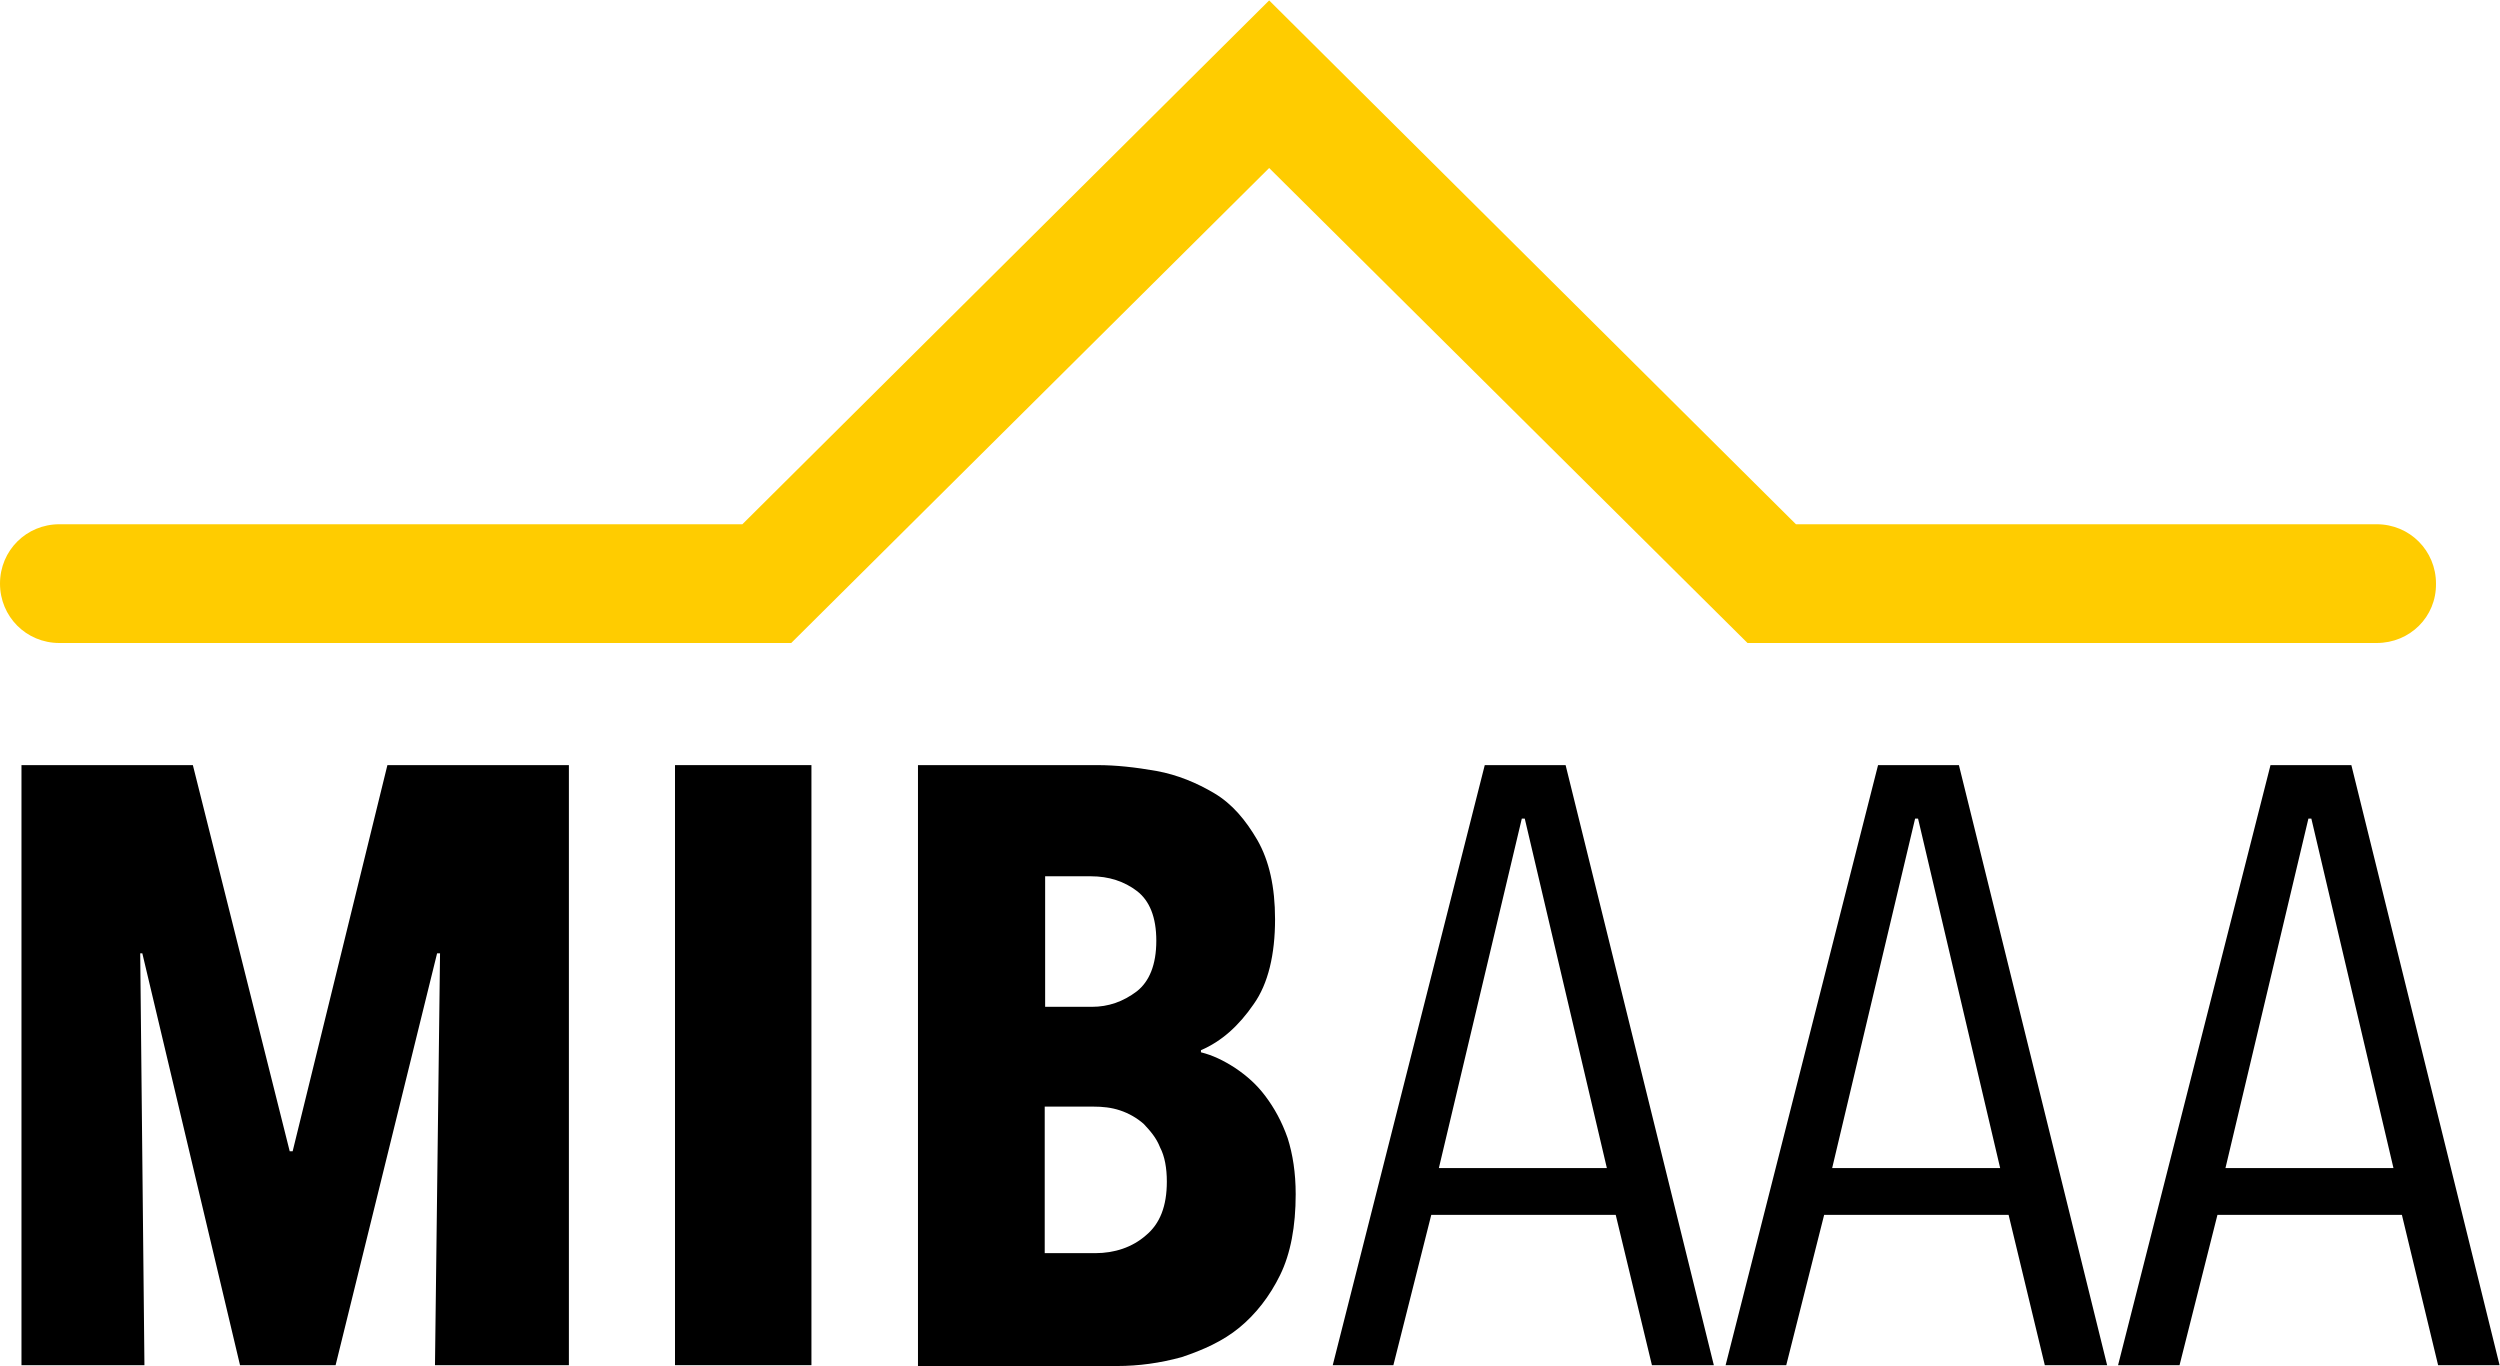
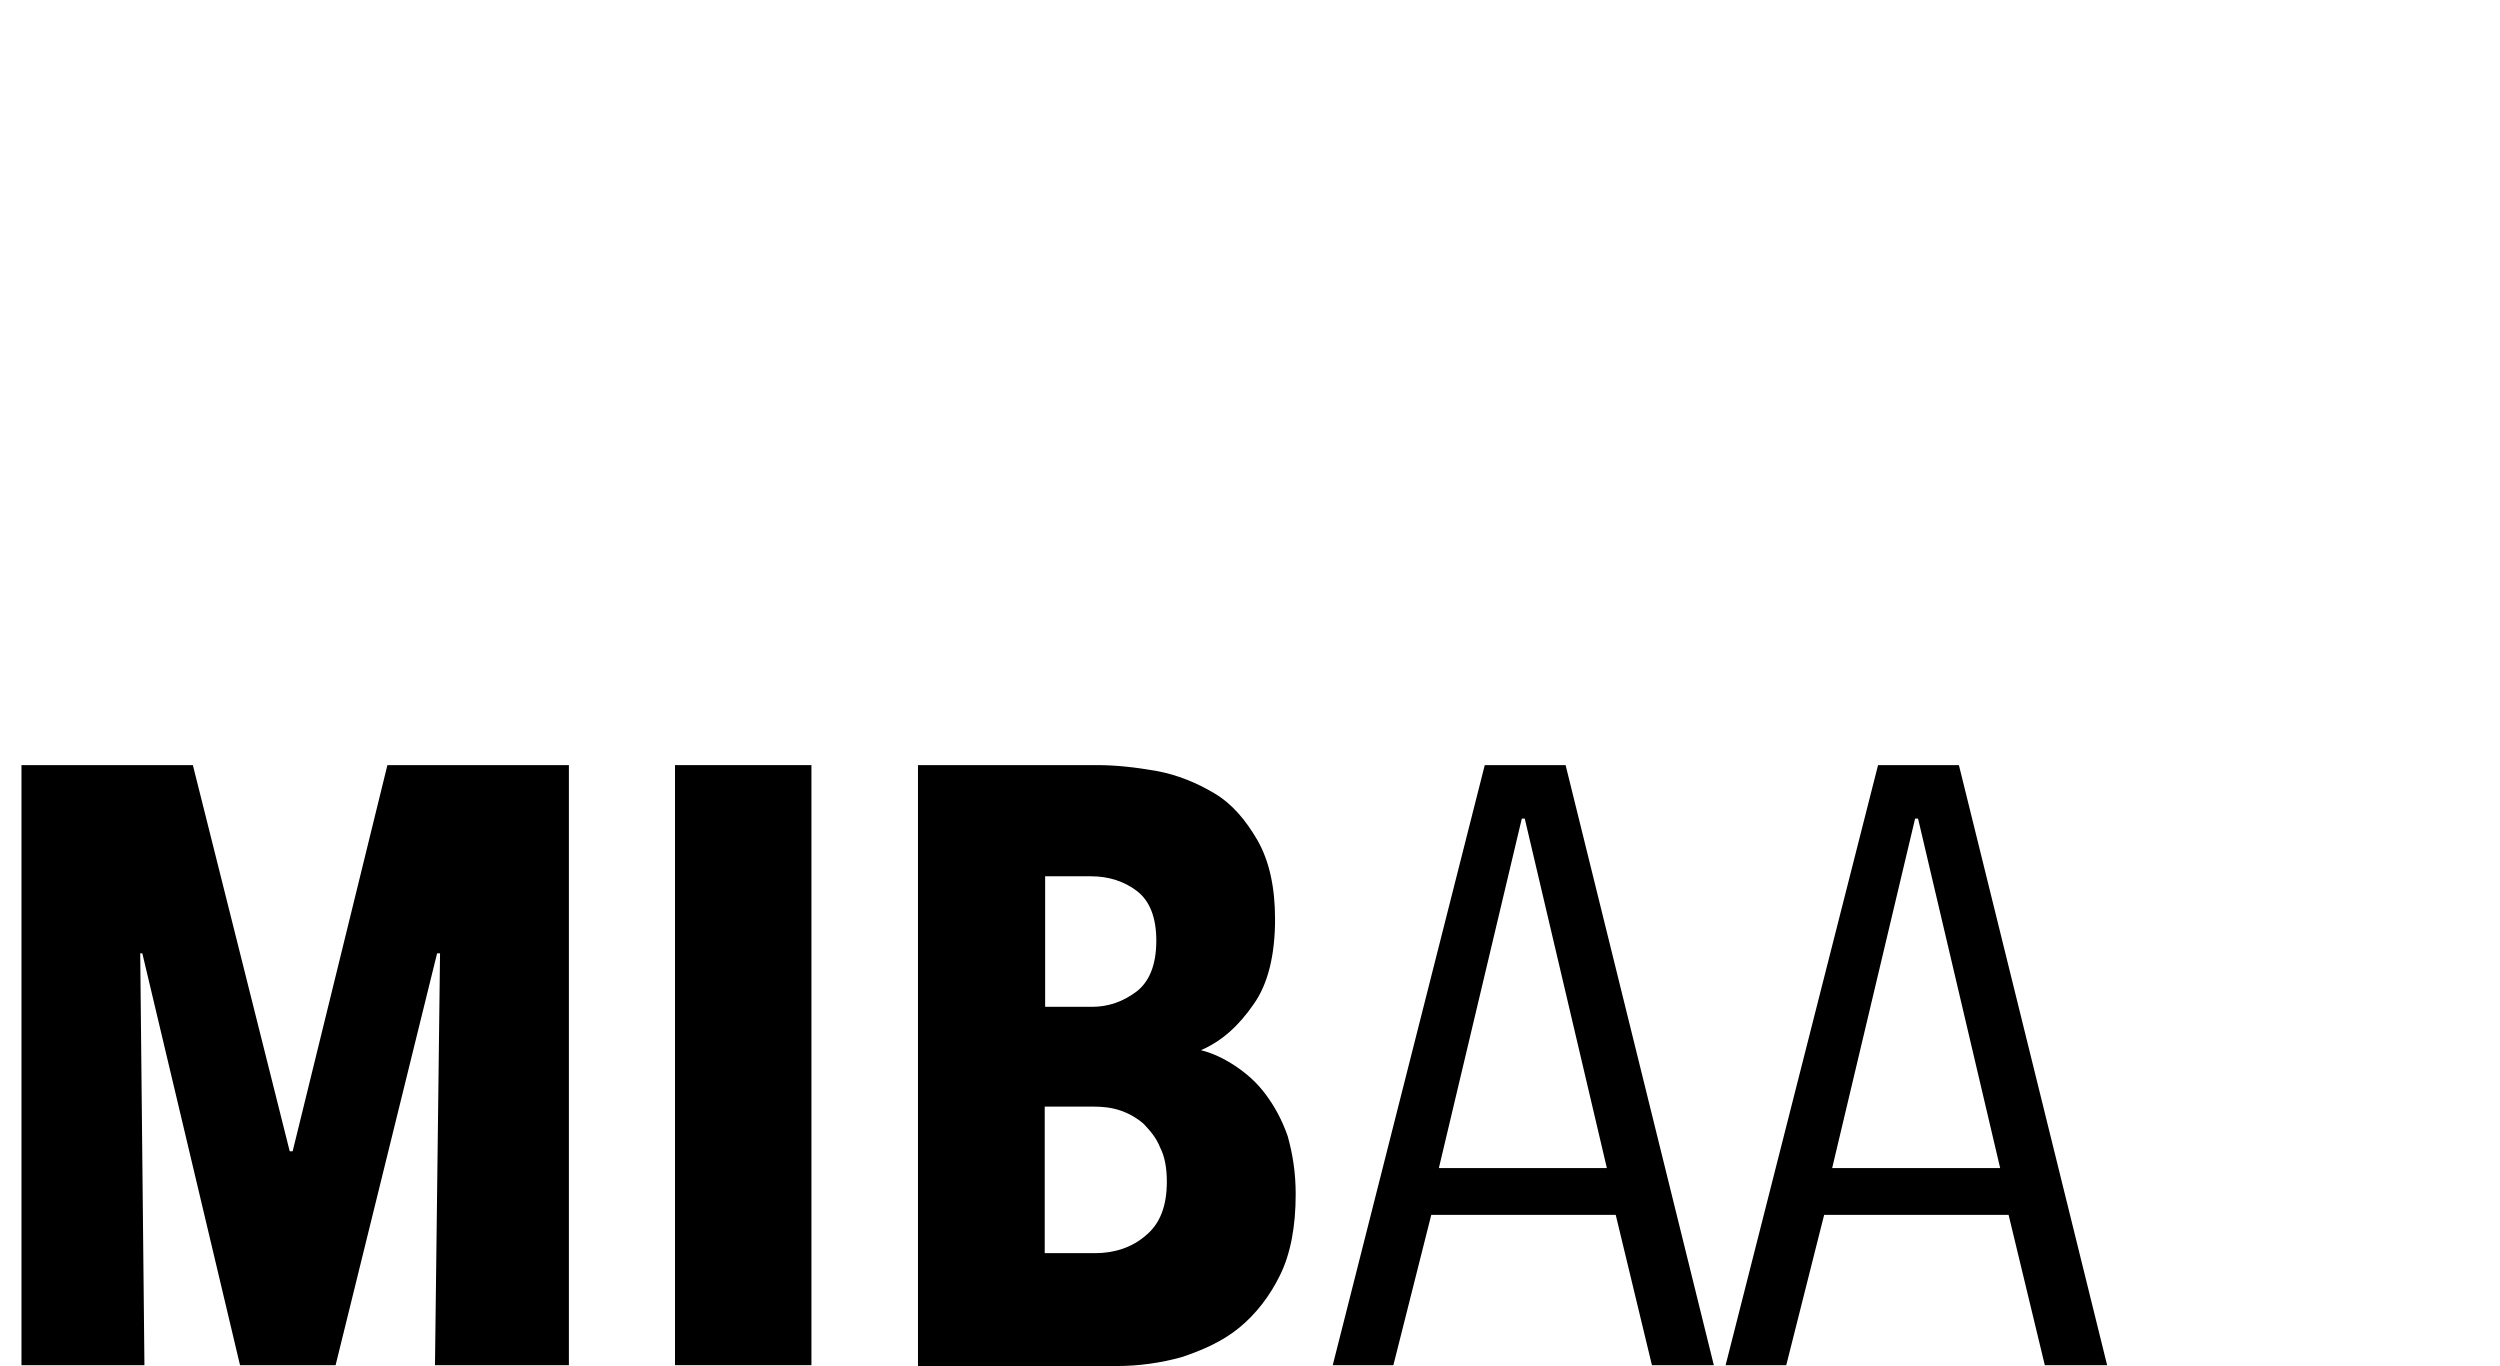
<svg xmlns="http://www.w3.org/2000/svg" version="1.1" id="Ebene_1" x="0px" y="0px" width="593.7px" height="324.4px" viewBox="-0.2 229.3 593.7 324.4" enable-background="new -0.2 229.3 593.7 324.4" xml:space="preserve">
  <polygon points="103.1,553.5 104.3,455.7 103.6,455.7 79.5,553.5 56.8,553.5 33.6,455.7 33.1,455.7 34.1,553.5 4.9,553.5 4.9,411   45.6,411 68.6,502.7 69.3,502.7 91.8,411 134.9,411 134.9,553.5 " />
  <rect x="160.1" y="411" width="32.4" height="142.5" />
-   <path d="M307.5,512.9c0,7.6-1.2,14.1-3.7,19.2s-5.8,9.3-9.7,12.5c-3.9,3.2-8.6,5.3-13.7,7c-5.1,1.4-10.2,2.1-15.3,2.1h-47.3V411  h42.6c4.4,0,9,0.5,14.1,1.4c4.9,0.9,9.5,2.8,13.7,5.3s7.4,6.3,10.2,11.1c2.8,4.9,4.2,11.1,4.2,18.8c0,8.3-1.6,15.3-5.1,20.2  c-3.5,5.1-7.6,8.8-12.5,10.9v0.5c2.8,0.7,5.3,1.9,8.1,3.7c2.8,1.9,5.1,3.9,7.2,6.7c2.1,2.8,3.9,6,5.3,10  C306.8,503.4,307.5,507.8,307.5,512.9 M274.4,452.7c0-5.6-1.6-9.5-4.6-11.8s-6.7-3.5-10.9-3.5h-10.9v31h11.1c3.9,0,7.4-1.2,10.7-3.7  C272.7,462.4,274.4,458.5,274.4,452.7 M276.9,509.9c0-3.2-0.5-6-1.6-8.1c-0.9-2.3-2.3-3.9-3.9-5.6c-1.6-1.4-3.5-2.5-5.6-3.2  s-4.2-0.9-6.3-0.9h-11.6v34.8h12c4.6,0,8.8-1.4,12-4.2C275.3,519.9,276.9,515.7,276.9,509.9" />
+   <path d="M307.5,512.9c0,7.6-1.2,14.1-3.7,19.2s-5.8,9.3-9.7,12.5c-3.9,3.2-8.6,5.3-13.7,7c-5.1,1.4-10.2,2.1-15.3,2.1h-47.3V411  h42.6c4.4,0,9,0.5,14.1,1.4c4.9,0.9,9.5,2.8,13.7,5.3s7.4,6.3,10.2,11.1c2.8,4.9,4.2,11.1,4.2,18.8c0,8.3-1.6,15.3-5.1,20.2  c-3.5,5.1-7.6,8.8-12.5,10.9c2.8,0.7,5.3,1.9,8.1,3.7c2.8,1.9,5.1,3.9,7.2,6.7c2.1,2.8,3.9,6,5.3,10  C306.8,503.4,307.5,507.8,307.5,512.9 M274.4,452.7c0-5.6-1.6-9.5-4.6-11.8s-6.7-3.5-10.9-3.5h-10.9v31h11.1c3.9,0,7.4-1.2,10.7-3.7  C272.7,462.4,274.4,458.5,274.4,452.7 M276.9,509.9c0-3.2-0.5-6-1.6-8.1c-0.9-2.3-2.3-3.9-3.9-5.6c-1.6-1.4-3.5-2.5-5.6-3.2  s-4.2-0.9-6.3-0.9h-11.6v34.8h12c4.6,0,8.8-1.4,12-4.2C275.3,519.9,276.9,515.7,276.9,509.9" />
  <path d="M392.1,553.5l-8.6-35.7h-43.8l-9,35.7h-14.4L352.4,411h19.2l35.2,142.5H392.1z M361.9,423.7h-0.7l-19.7,83h39.9L361.9,423.7  z" />
  <path d="M485.4,553.5l-8.6-35.7h-43.8l-9,35.7h-14.4L445.8,411h19.2l35.2,142.5H485.4z M455.3,423.7h-0.7l-19.7,83h39.9L455.3,423.7  z" />
-   <path d="M578.8,553.5l-8.6-35.7h-43.8l-9,35.7h-14.6L539,411h19.2l35.2,142.5H578.8z M548.7,423.7H548l-19.7,83h39.9L548.7,423.7z" />
-   <path fill="#FFCC00" d="M564.2,382H414.8L301.2,269.2L187.7,382H13.9c-7.9,0-14.1-6.3-14.1-14.1c0-7.9,6.3-14.1,14.1-14.1h162.2  l125.1-124.4l125.1,124.4h137.9c7.9,0,14.1,6.3,14.1,14.1C578.4,375.8,572.1,382,564.2,382" />
</svg>